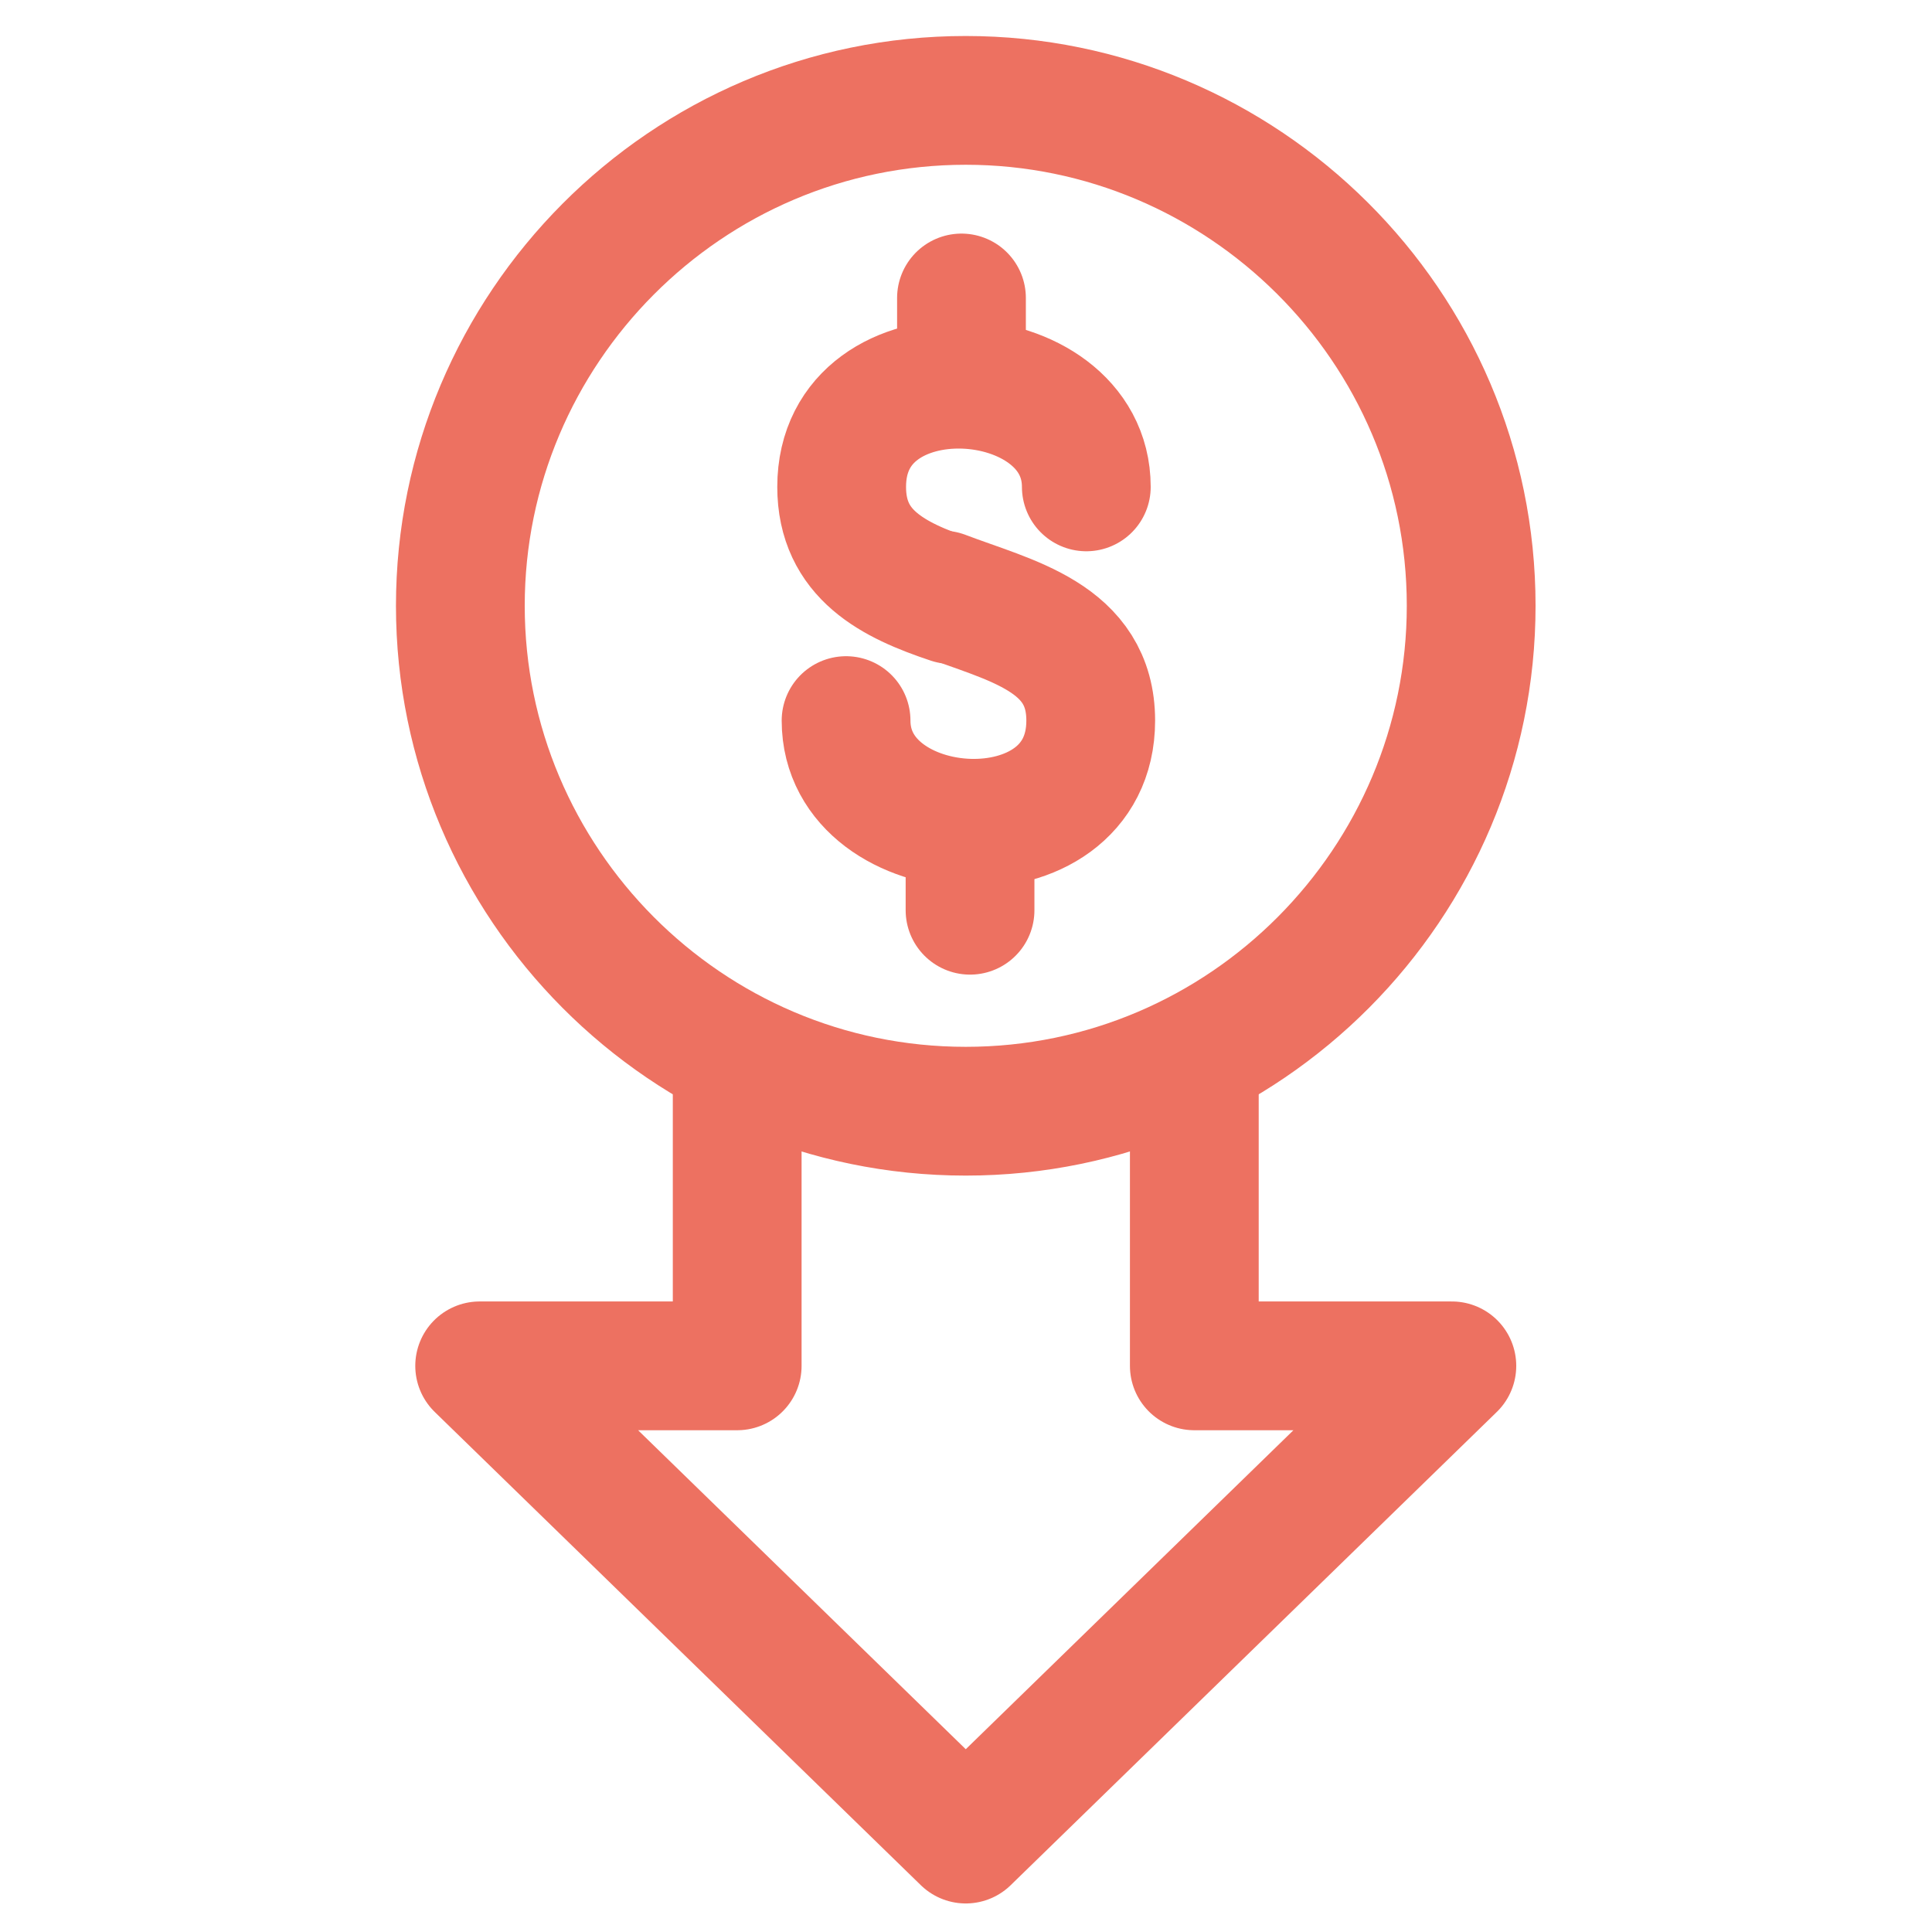
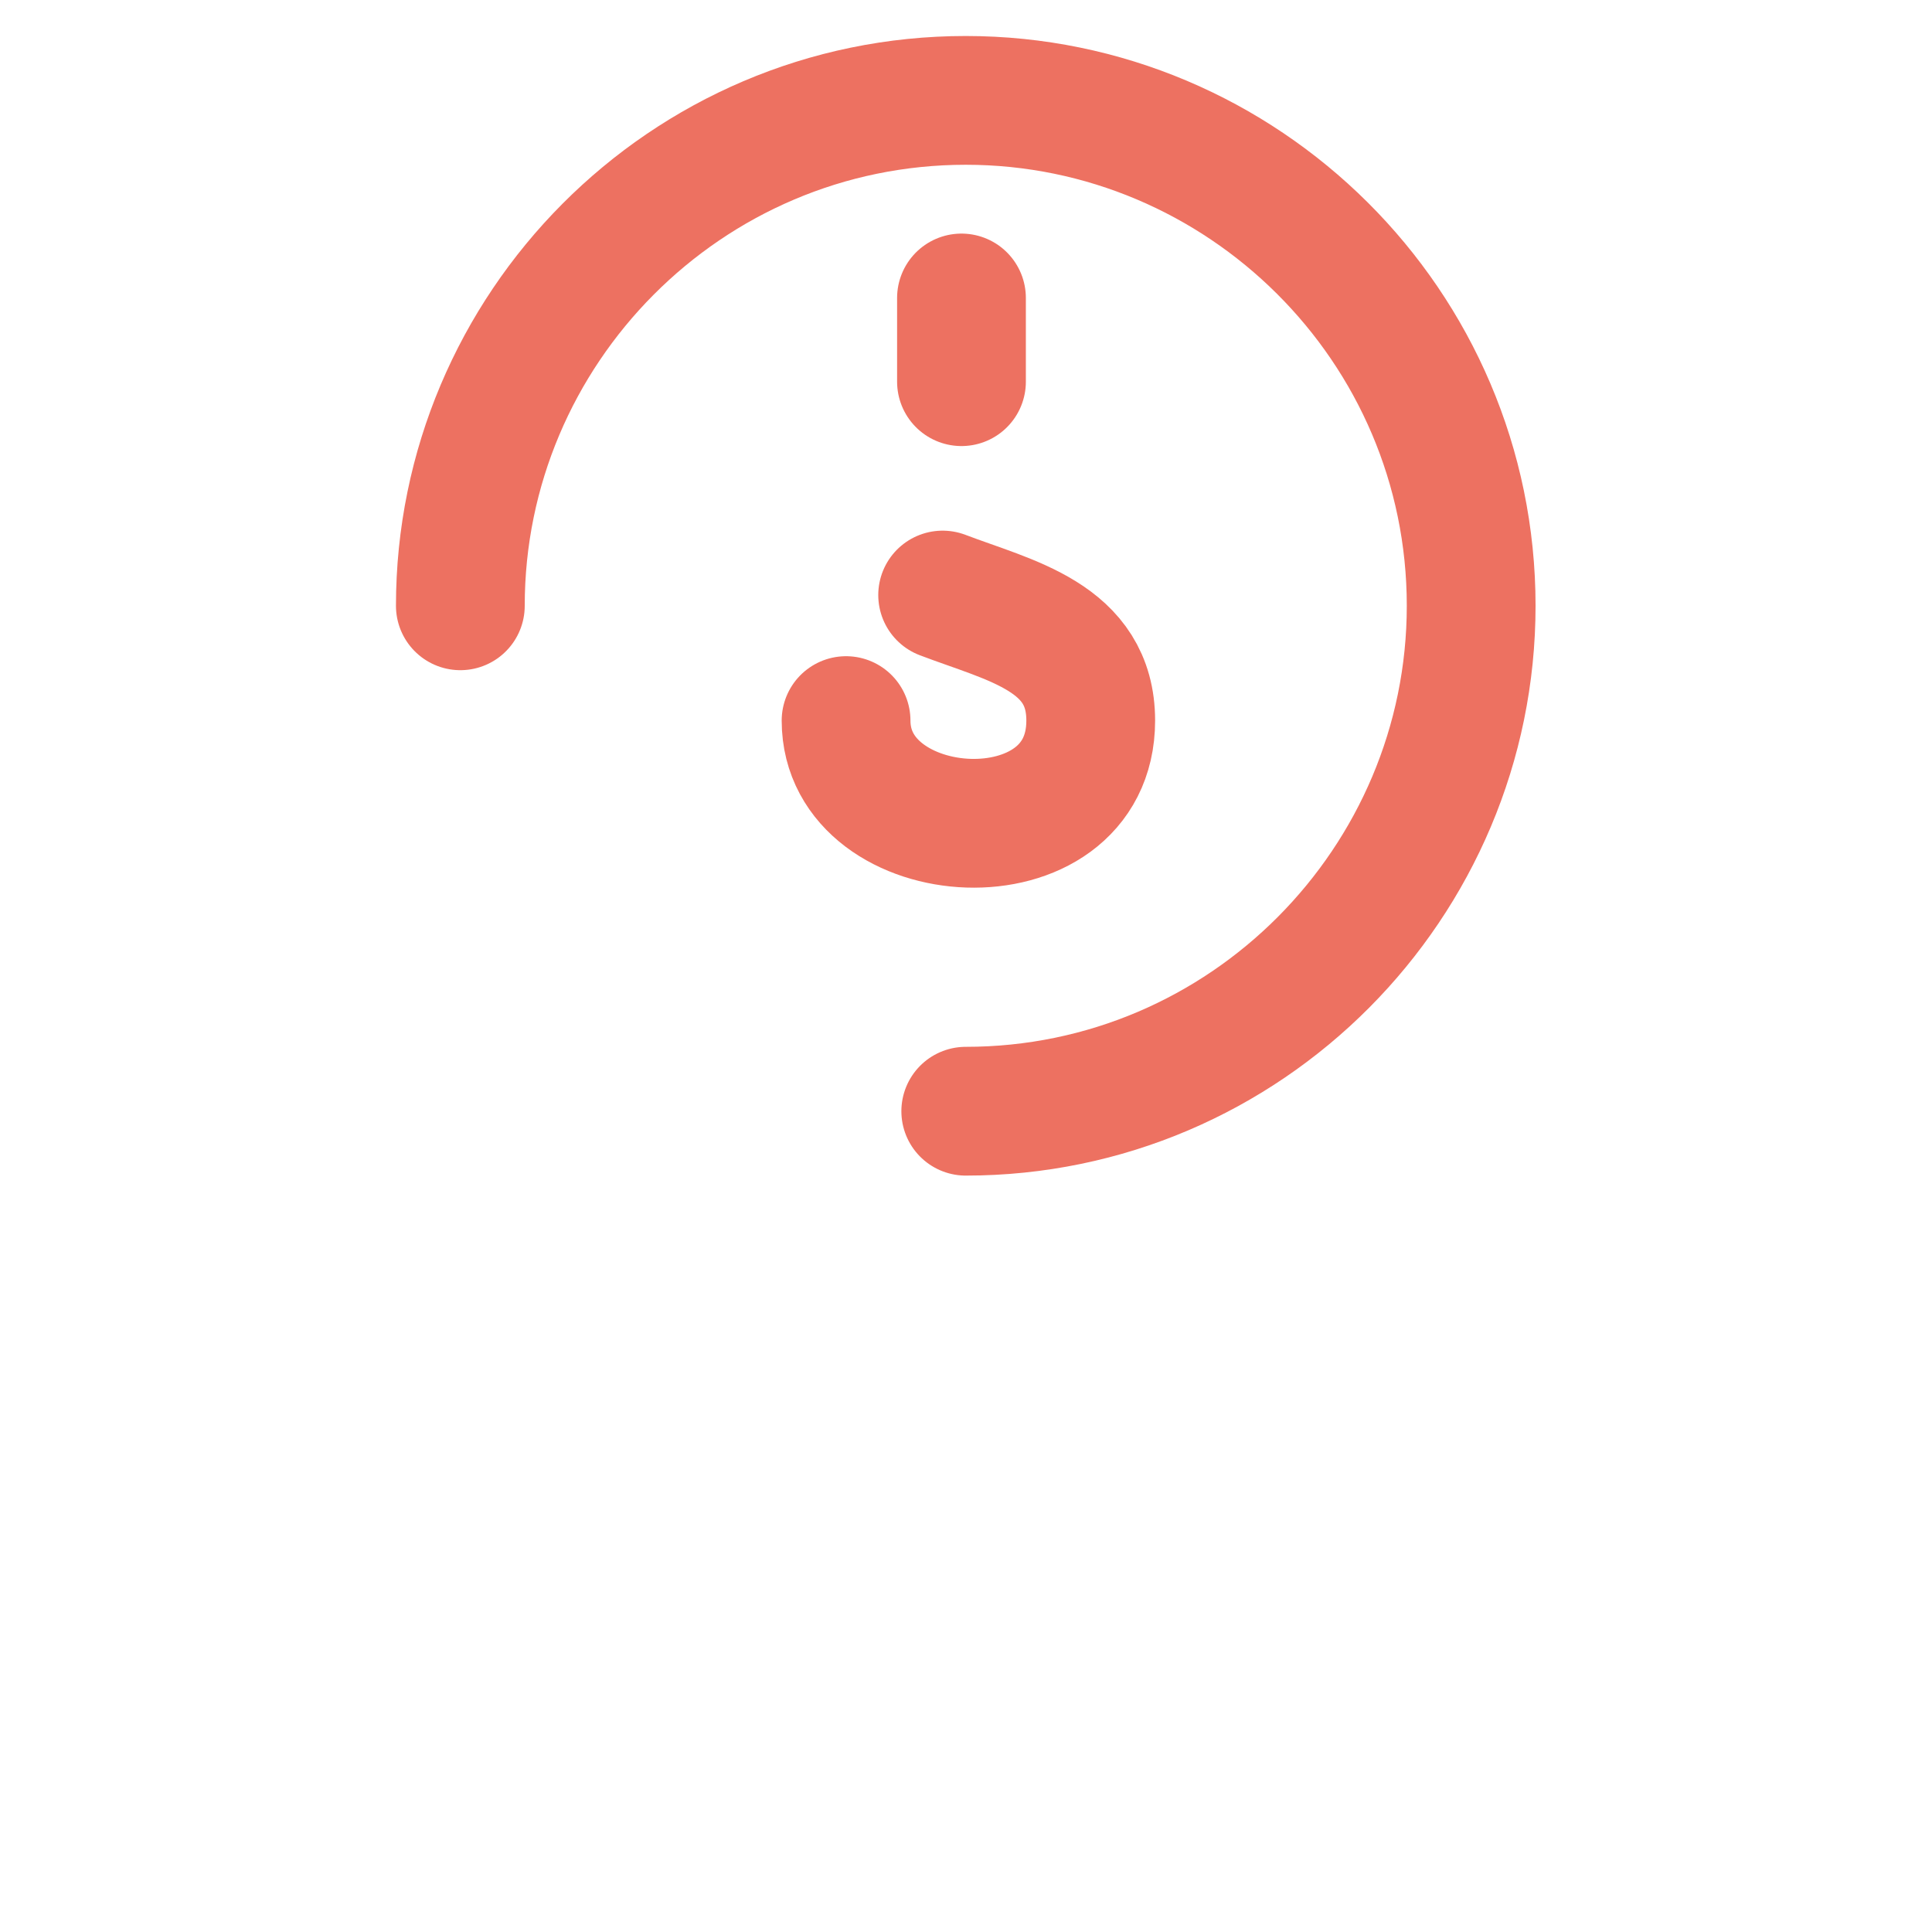
<svg xmlns="http://www.w3.org/2000/svg" xml:space="preserve" id="Layer_1" x="0" y="0" version="1.1" viewBox="0 0 80 80">
  <style>.st0{fill:none;stroke:#ed7161;stroke-width:4;stroke-linecap:round;stroke-linejoin:round;stroke-miterlimit:10}</style>
  <g id="g3558_1_" transform="matrix(1.333 0 0 -1.333 0 682.667)">
    <g id="g3560_1_">
      <g id="XMLID_779_">
        <g id="g3562_1_">
          <g id="g3568_1_" transform="translate(193 229)">
-             <path id="path3570_1_" d="M-170.1 250v-9.3h-8L-163 226l15.1 14.7h-8v9.2" class="st0" />
-           </g>
+             </g>
          <g id="g3572_1_" transform="translate(256 217.11)">
-             <path id="path3574_1_" d="M-226 260.5c8.7 0 15.7 7.1 15.7 15.7 0 8.7-7.1 15.7-15.7 15.7-8.7 0-15.7-7.1-15.7-15.7s7-15.7 15.7-15.7" class="st0" />
+             <path id="path3574_1_" d="M-226 260.5c8.7 0 15.7 7.1 15.7 15.7 0 8.7-7.1 15.7-15.7 15.7-8.7 0-15.7-7.1-15.7-15.7" class="st0" />
          </g>
          <g id="g3576_1_" transform="translate(249.982 359.344)">
            <path id="path3578_1_" d="M-220.7 134.3c2.1-.8 4.6-1.3 4.6-3.9 0-4.5-7.6-4-7.6 0" class="st0" />
          </g>
          <g id="g3580_1_" transform="translate(251.945 358.604)">
-             <path id="path3582_1_" d="M-222.4 134.9c-1.8.6-3.4 1.4-3.4 3.5 0 4.5 7.6 4 7.6 0" class="st0" />
-           </g>
+             </g>
          <g id="g3584_1_" transform="translate(256.933 295.453)">
-             <path id="path3586_1_" d="M-226.8 191v-2.6" class="st0" />
-           </g>
+             </g>
          <g id="g3588_1_" transform="translate(255.067 441.872)">
            <path id="path3590_1_" d="M-225.2 61v-2.6" class="st0" />
          </g>
        </g>
      </g>
    </g>
  </g>
</svg>